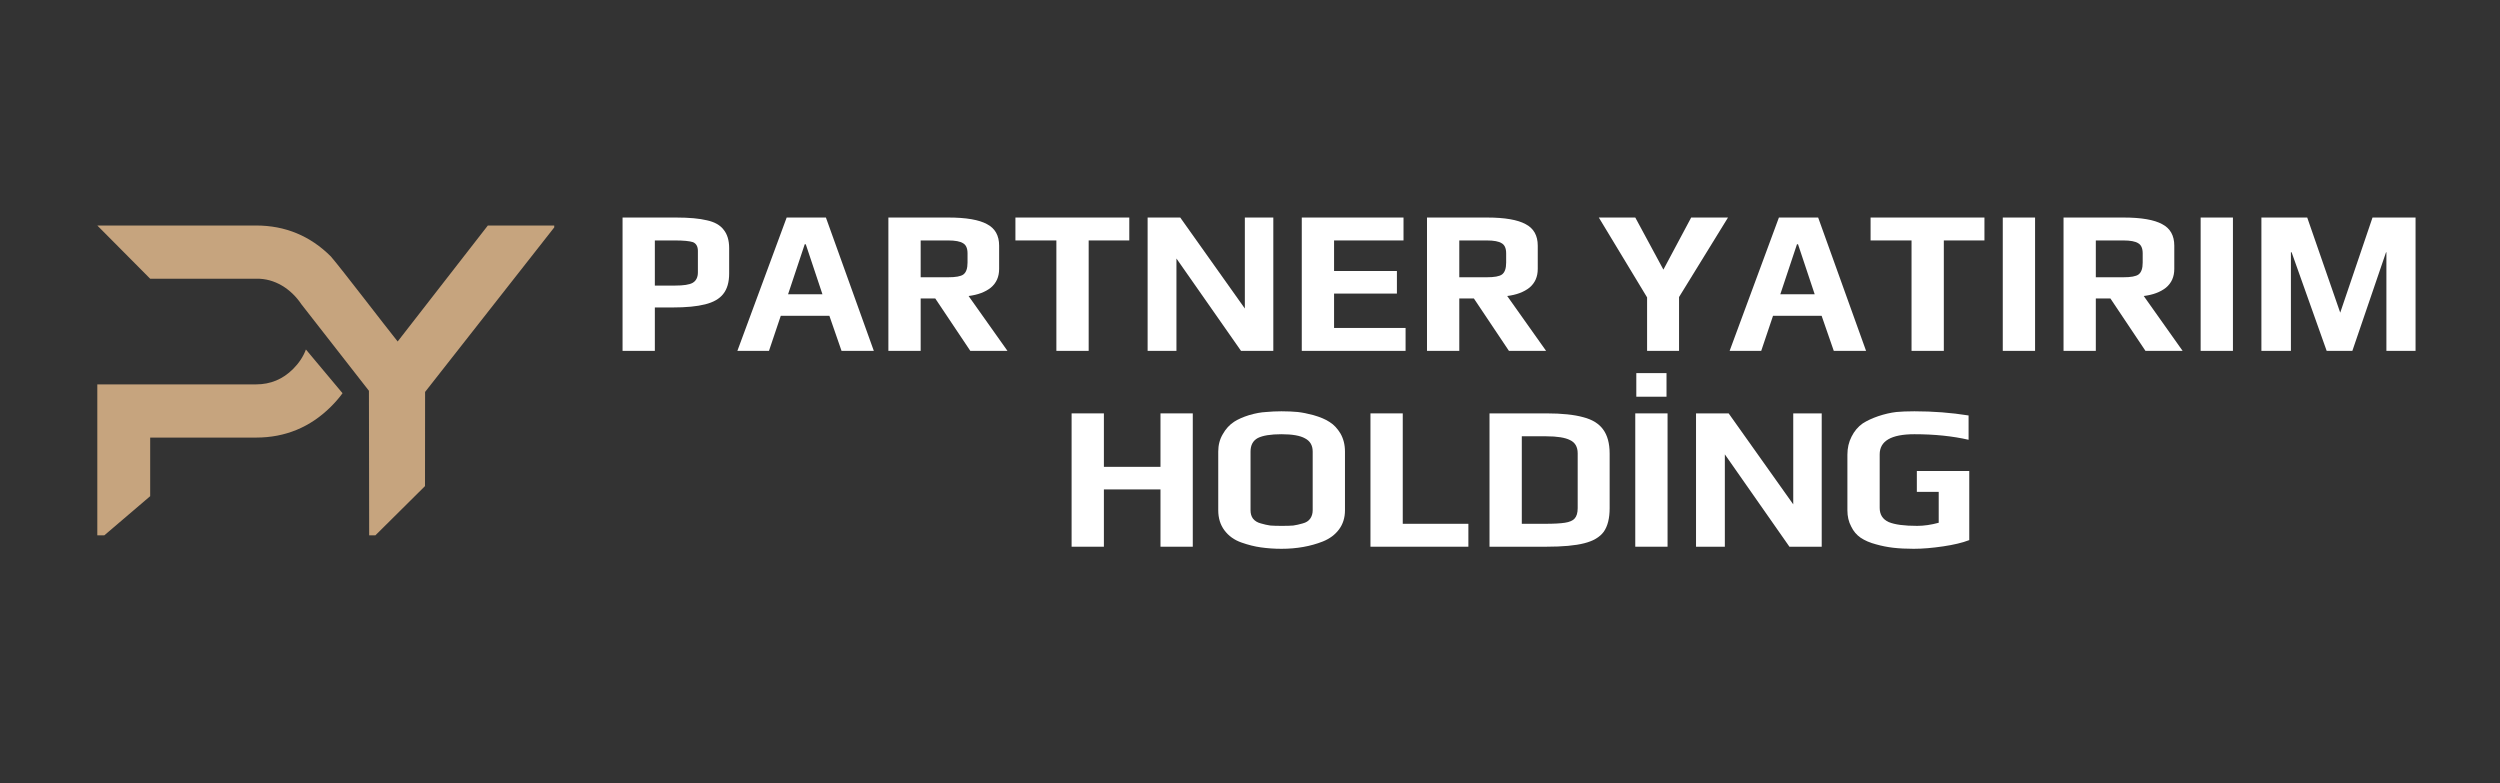
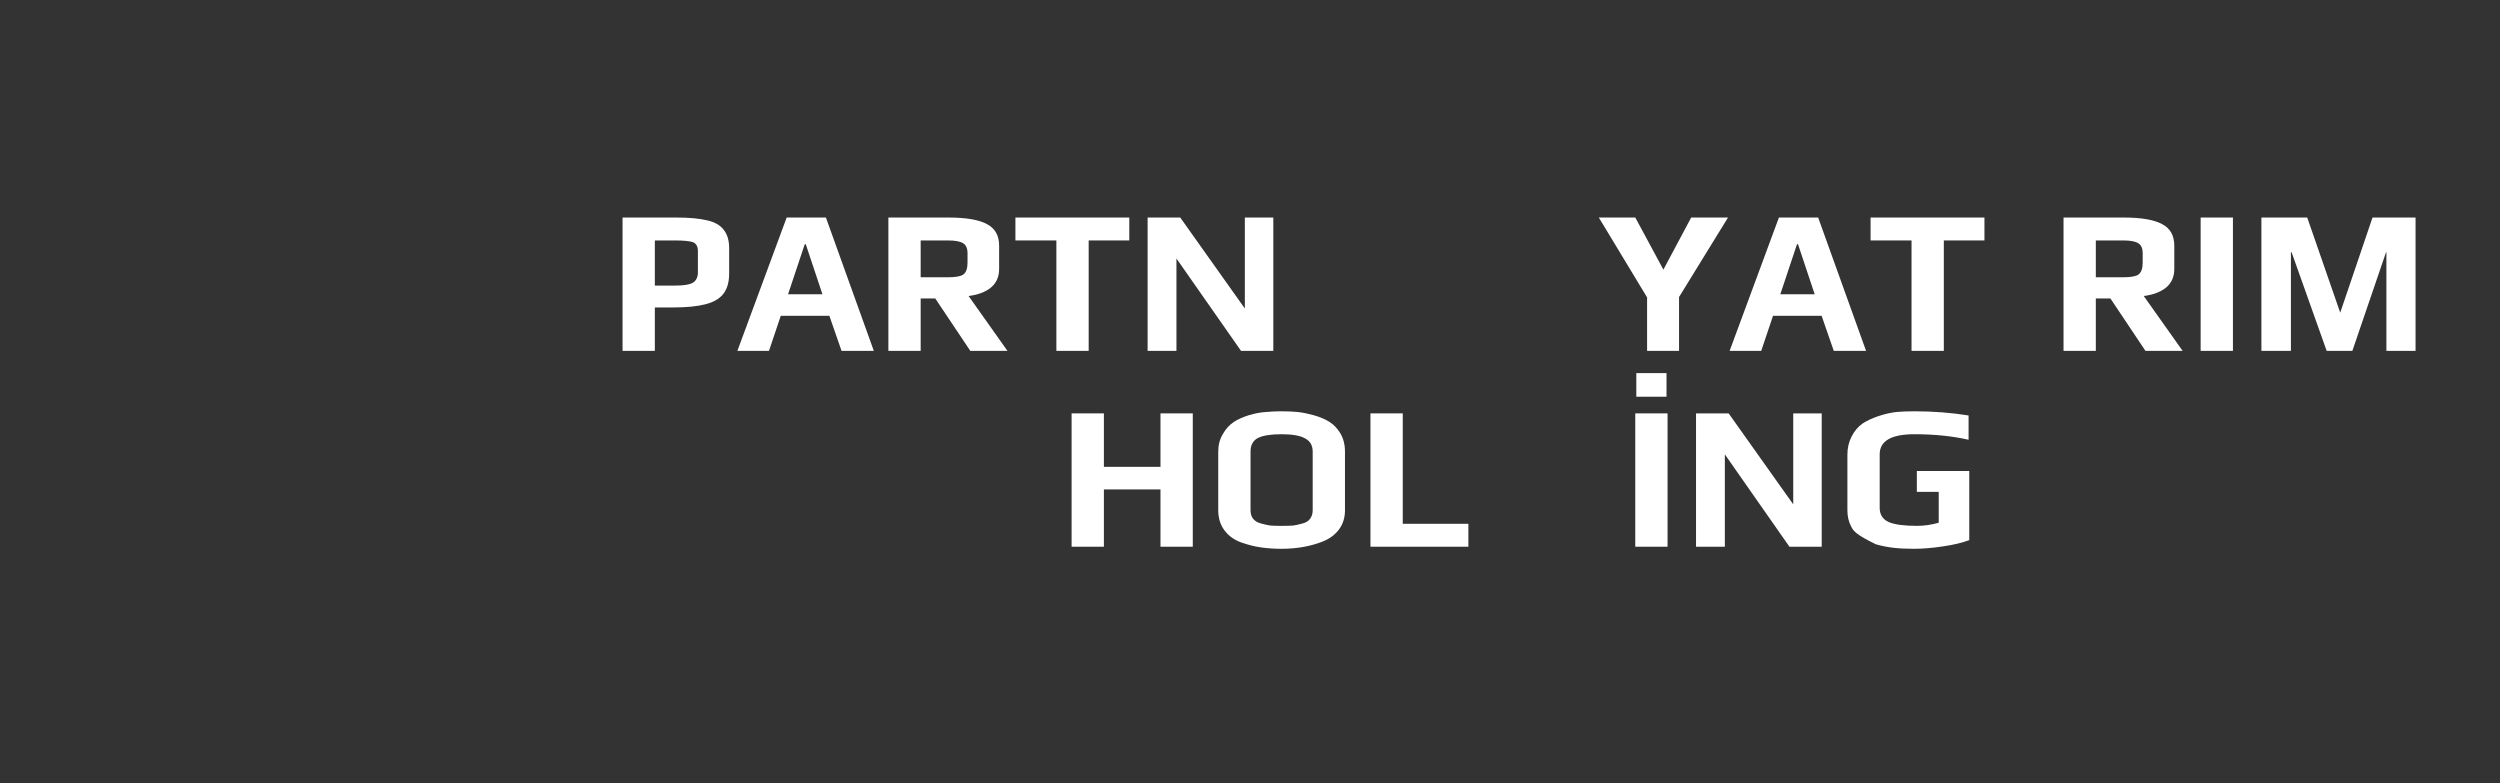
<svg xmlns="http://www.w3.org/2000/svg" width="150" zoomAndPan="magnify" viewBox="0 0 112.5 35.25" height="47" preserveAspectRatio="xMidYMid meet" version="1.0">
  <rect x="0" y="0" width="112.5" height="35.25" fill="#333333" stroke="none" />
  <defs>
    <g />
    <clipPath id="d3dbd7ae06">
      <path d="M 4.379 10.137 L 24.941 10.137 L 24.941 24.09 L 4.379 24.09 Z M 4.379 10.137 " clip-rule="nonzero" />
    </clipPath>
  </defs>
  <g fill="#ffffff" fill-opacity="1">
    <g transform="translate(27.374, 15.789)">
      <g>
        <path d="M 0.641 -6 L 3.047 -6 C 3.641 -6 4.102 -5.957 4.438 -5.875 C 4.781 -5.801 5.031 -5.66 5.188 -5.453 C 5.352 -5.254 5.438 -4.977 5.438 -4.625 L 5.438 -3.484 C 5.438 -3.086 5.348 -2.781 5.172 -2.562 C 5.004 -2.344 4.734 -2.188 4.359 -2.094 C 3.992 -2 3.504 -1.953 2.891 -1.953 L 2.094 -1.953 L 2.094 0 L 0.641 0 Z M 3 -2.938 C 3.383 -2.938 3.648 -2.977 3.797 -3.062 C 3.953 -3.156 4.031 -3.312 4.031 -3.531 L 4.031 -4.5 C 4.031 -4.695 3.957 -4.828 3.812 -4.891 C 3.664 -4.941 3.391 -4.969 2.984 -4.969 L 2.094 -4.969 L 2.094 -2.938 Z M 3 -2.938 " />
      </g>
    </g>
  </g>
  <g fill="#ffffff" fill-opacity="1">
    <g transform="translate(33.166, 15.789)">
      <g>
        <path d="M 2.234 -6 L 4 -6 L 6.156 0 L 4.703 0 L 4.156 -1.578 L 1.969 -1.578 L 1.438 0 L 0.016 0 Z M 3.844 -2.547 L 3.094 -4.797 L 3.047 -4.797 L 2.297 -2.547 Z M 3.844 -2.547 " />
      </g>
    </g>
  </g>
  <g fill="#ffffff" fill-opacity="1">
    <g transform="translate(39.336, 15.789)">
      <g>
        <path d="M 0.641 -6 L 3.344 -6 C 4.145 -6 4.723 -5.898 5.078 -5.703 C 5.441 -5.516 5.625 -5.191 5.625 -4.734 L 5.625 -3.688 C 5.625 -3.332 5.5 -3.051 5.25 -2.844 C 5 -2.645 4.664 -2.52 4.25 -2.469 L 6 0 L 4.328 0 L 2.75 -2.359 L 2.094 -2.359 L 2.094 0 L 0.641 0 Z M 3.328 -3.312 C 3.672 -3.312 3.898 -3.352 4.016 -3.438 C 4.141 -3.531 4.203 -3.707 4.203 -3.969 L 4.203 -4.391 C 4.203 -4.617 4.133 -4.77 4 -4.844 C 3.875 -4.926 3.648 -4.969 3.328 -4.969 L 2.094 -4.969 L 2.094 -3.312 Z M 3.328 -3.312 " />
      </g>
    </g>
  </g>
  <g fill="#ffffff" fill-opacity="1">
    <g transform="translate(45.506, 15.789)">
      <g>
        <path d="M 2.031 -4.969 L 0.188 -4.969 L 0.188 -6 L 5.312 -6 L 5.312 -4.969 L 3.484 -4.969 L 3.484 0 L 2.031 0 Z M 2.031 -4.969 " />
      </g>
    </g>
  </g>
  <g fill="#ffffff" fill-opacity="1">
    <g transform="translate(51.002, 15.789)">
      <g>
        <path d="M 0.641 -6 L 2.109 -6 L 5.016 -1.906 L 5.016 -6 L 6.297 -6 L 6.297 0 L 4.844 0 L 1.938 -4.156 L 1.938 0 L 0.641 0 Z M 0.641 -6 " />
      </g>
    </g>
  </g>
  <g fill="#ffffff" fill-opacity="1">
    <g transform="translate(57.939, 15.789)">
      <g>
-         <path d="M 0.641 -6 L 5.219 -6 L 5.219 -4.969 L 2.094 -4.969 L 2.094 -3.594 L 4.922 -3.594 L 4.922 -2.578 L 2.094 -2.578 L 2.094 -1.031 L 5.312 -1.031 L 5.312 0 L 0.641 0 Z M 0.641 -6 " />
-       </g>
+         </g>
    </g>
  </g>
  <g fill="#ffffff" fill-opacity="1">
    <g transform="translate(63.574, 15.789)">
      <g>
-         <path d="M 0.641 -6 L 3.344 -6 C 4.145 -6 4.723 -5.898 5.078 -5.703 C 5.441 -5.516 5.625 -5.191 5.625 -4.734 L 5.625 -3.688 C 5.625 -3.332 5.5 -3.051 5.25 -2.844 C 5 -2.645 4.664 -2.52 4.25 -2.469 L 6 0 L 4.328 0 L 2.75 -2.359 L 2.094 -2.359 L 2.094 0 L 0.641 0 Z M 3.328 -3.312 C 3.672 -3.312 3.898 -3.352 4.016 -3.438 C 4.141 -3.531 4.203 -3.707 4.203 -3.969 L 4.203 -4.391 C 4.203 -4.617 4.133 -4.77 4 -4.844 C 3.875 -4.926 3.648 -4.969 3.328 -4.969 L 2.094 -4.969 L 2.094 -3.312 Z M 3.328 -3.312 " />
-       </g>
+         </g>
    </g>
  </g>
  <g fill="#ffffff" fill-opacity="1">
    <g transform="translate(69.744, 15.789)">
      <g />
    </g>
  </g>
  <g fill="#ffffff" fill-opacity="1">
    <g transform="translate(71.869, 15.789)">
      <g>
        <path d="M 2.25 -2.406 L 0.078 -6 L 1.719 -6 L 2.984 -3.656 L 4.234 -6 L 5.891 -6 L 3.688 -2.422 L 3.688 0 L 2.25 0 Z M 2.25 -2.406 " />
      </g>
    </g>
  </g>
  <g fill="#ffffff" fill-opacity="1">
    <g transform="translate(77.817, 15.789)">
      <g>
        <path d="M 2.234 -6 L 4 -6 L 6.156 0 L 4.703 0 L 4.156 -1.578 L 1.969 -1.578 L 1.438 0 L 0.016 0 Z M 3.844 -2.547 L 3.094 -4.797 L 3.047 -4.797 L 2.297 -2.547 Z M 3.844 -2.547 " />
      </g>
    </g>
  </g>
  <g fill="#ffffff" fill-opacity="1">
    <g transform="translate(83.988, 15.789)">
      <g>
        <path d="M 2.031 -4.969 L 0.188 -4.969 L 0.188 -6 L 5.312 -6 L 5.312 -4.969 L 3.484 -4.969 L 3.484 0 L 2.031 0 Z M 2.031 -4.969 " />
      </g>
    </g>
  </g>
  <g fill="#ffffff" fill-opacity="1">
    <g transform="translate(89.484, 15.789)">
      <g>
-         <path d="M 0.641 -6 L 2.094 -6 L 2.094 0 L 0.641 0 Z M 0.641 -6 " />
-       </g>
+         </g>
    </g>
  </g>
  <g fill="#ffffff" fill-opacity="1">
    <g transform="translate(92.218, 15.789)">
      <g>
        <path d="M 0.641 -6 L 3.344 -6 C 4.145 -6 4.723 -5.898 5.078 -5.703 C 5.441 -5.516 5.625 -5.191 5.625 -4.734 L 5.625 -3.688 C 5.625 -3.332 5.5 -3.051 5.25 -2.844 C 5 -2.645 4.664 -2.52 4.25 -2.469 L 6 0 L 4.328 0 L 2.75 -2.359 L 2.094 -2.359 L 2.094 0 L 0.641 0 Z M 3.328 -3.312 C 3.672 -3.312 3.898 -3.352 4.016 -3.438 C 4.141 -3.531 4.203 -3.707 4.203 -3.969 L 4.203 -4.391 C 4.203 -4.617 4.133 -4.77 4 -4.844 C 3.875 -4.926 3.648 -4.969 3.328 -4.969 L 2.094 -4.969 L 2.094 -3.312 Z M 3.328 -3.312 " />
      </g>
    </g>
  </g>
  <g fill="#ffffff" fill-opacity="1">
    <g transform="translate(98.388, 15.789)">
      <g>
        <path d="M 0.641 -6 L 2.094 -6 L 2.094 0 L 0.641 0 Z M 0.641 -6 " />
      </g>
    </g>
  </g>
  <g fill="#ffffff" fill-opacity="1">
    <g transform="translate(101.122, 15.789)">
      <g>
        <path d="M 0.641 -6 L 2.703 -6 L 4.188 -1.719 L 5.641 -6 L 7.578 -6 L 7.578 0 L 6.266 0 L 6.266 -4.438 L 6.25 -4.438 L 4.734 0 L 3.578 0 L 2 -4.438 L 1.969 -4.438 L 1.969 0 L 0.641 0 Z M 0.641 -6 " />
      </g>
    </g>
  </g>
  <g fill="#ffffff" fill-opacity="1">
    <g transform="translate(47.581, 24.602)">
      <g>
        <path d="M 0.641 -6 L 2.094 -6 L 2.094 -3.594 L 4.641 -3.594 L 4.641 -6 L 6.094 -6 L 6.094 0 L 4.641 0 L 4.641 -2.578 L 2.094 -2.578 L 2.094 0 L 0.641 0 Z M 0.641 -6 " />
      </g>
    </g>
  </g>
  <g fill="#ffffff" fill-opacity="1">
    <g transform="translate(54.305, 24.602)">
      <g>
        <path d="M 3.359 0.094 C 3.023 0.094 2.719 0.07 2.438 0.031 C 2.156 -0.008 1.863 -0.082 1.562 -0.188 C 1.238 -0.301 0.984 -0.484 0.797 -0.734 C 0.609 -0.984 0.516 -1.285 0.516 -1.641 L 0.516 -4.281 C 0.516 -4.57 0.582 -4.832 0.719 -5.062 C 0.852 -5.301 1.023 -5.488 1.234 -5.625 C 1.41 -5.738 1.633 -5.836 1.906 -5.922 C 2.188 -6.004 2.441 -6.051 2.672 -6.062 C 2.891 -6.082 3.117 -6.094 3.359 -6.094 C 3.641 -6.094 3.883 -6.082 4.094 -6.062 C 4.301 -6.039 4.535 -5.992 4.797 -5.922 C 5.098 -5.836 5.344 -5.734 5.531 -5.609 C 5.719 -5.492 5.879 -5.32 6.016 -5.094 C 6.148 -4.863 6.219 -4.594 6.219 -4.281 L 6.219 -1.641 C 6.219 -1.305 6.129 -1.02 5.953 -0.781 C 5.773 -0.539 5.531 -0.359 5.219 -0.234 C 4.664 -0.016 4.047 0.094 3.359 0.094 Z M 3.375 -0.938 C 3.582 -0.938 3.754 -0.941 3.891 -0.953 C 4.023 -0.973 4.164 -1.004 4.312 -1.047 C 4.469 -1.086 4.582 -1.16 4.656 -1.266 C 4.727 -1.367 4.766 -1.492 4.766 -1.641 L 4.766 -4.281 C 4.766 -4.562 4.648 -4.758 4.422 -4.875 C 4.203 -5 3.848 -5.062 3.359 -5.062 C 2.879 -5.062 2.523 -5.004 2.297 -4.891 C 2.078 -4.773 1.969 -4.57 1.969 -4.281 L 1.969 -1.641 C 1.969 -1.492 2.004 -1.367 2.078 -1.266 C 2.16 -1.16 2.281 -1.086 2.438 -1.047 C 2.582 -1.004 2.723 -0.973 2.859 -0.953 C 3.004 -0.941 3.176 -0.938 3.375 -0.938 Z M 3.375 -0.938 " />
      </g>
    </g>
  </g>
  <g fill="#ffffff" fill-opacity="1">
    <g transform="translate(61.03, 24.602)">
      <g>
        <path d="M 0.641 -6 L 2.094 -6 L 2.094 -1.031 L 5.047 -1.031 L 5.047 0 L 0.641 0 Z M 0.641 -6 " />
      </g>
    </g>
  </g>
  <g fill="#ffffff" fill-opacity="1">
    <g transform="translate(66.387, 24.602)">
      <g>
-         <path d="M 0.641 -6 L 3.203 -6 C 3.898 -6 4.453 -5.941 4.859 -5.828 C 5.266 -5.723 5.562 -5.539 5.75 -5.281 C 5.945 -5.02 6.047 -4.656 6.047 -4.188 L 6.047 -1.734 C 6.047 -1.273 5.957 -0.922 5.781 -0.672 C 5.602 -0.43 5.312 -0.258 4.906 -0.156 C 4.5 -0.051 3.93 0 3.203 0 L 0.641 0 Z M 3.141 -1.031 C 3.535 -1.031 3.832 -1.047 4.031 -1.078 C 4.238 -1.109 4.383 -1.172 4.469 -1.266 C 4.562 -1.367 4.609 -1.523 4.609 -1.734 L 4.609 -4.203 C 4.609 -4.492 4.492 -4.691 4.266 -4.797 C 4.047 -4.91 3.688 -4.969 3.188 -4.969 L 2.094 -4.969 L 2.094 -1.031 Z M 3.141 -1.031 " />
-       </g>
+         </g>
    </g>
  </g>
  <g fill="#ffffff" fill-opacity="1">
    <g transform="translate(72.946, 24.602)">
      <g>
        <path d="M 0.688 -7.812 L 2.047 -7.812 L 2.047 -6.75 L 0.688 -6.75 Z M 0.641 -6 L 2.094 -6 L 2.094 0 L 0.641 0 Z M 0.641 -6 " />
      </g>
    </g>
  </g>
  <g fill="#ffffff" fill-opacity="1">
    <g transform="translate(75.68, 24.602)">
      <g>
        <path d="M 0.641 -6 L 2.109 -6 L 5.016 -1.906 L 5.016 -6 L 6.297 -6 L 6.297 0 L 4.844 0 L 1.938 -4.156 L 1.938 0 L 0.641 0 Z M 0.641 -6 " />
      </g>
    </g>
  </g>
  <g fill="#ffffff" fill-opacity="1">
    <g transform="translate(82.617, 24.602)">
      <g>
-         <path d="M 3.5 0.094 C 3.156 0.094 2.848 0.078 2.578 0.047 C 2.316 0.016 2.055 -0.035 1.797 -0.109 C 1.523 -0.18 1.297 -0.281 1.109 -0.406 C 0.93 -0.531 0.789 -0.695 0.688 -0.906 C 0.57 -1.125 0.516 -1.367 0.516 -1.641 L 0.516 -4.141 C 0.516 -4.441 0.578 -4.711 0.703 -4.953 C 0.828 -5.203 0.992 -5.398 1.203 -5.547 C 1.398 -5.672 1.633 -5.781 1.906 -5.875 C 2.188 -5.969 2.457 -6.031 2.719 -6.062 C 2.938 -6.082 3.207 -6.094 3.531 -6.094 C 4.375 -6.094 5.188 -6.031 5.969 -5.906 L 5.969 -4.812 C 5.25 -4.977 4.438 -5.062 3.531 -5.062 C 2.488 -5.062 1.969 -4.758 1.969 -4.156 L 1.969 -1.75 C 1.969 -1.445 2.102 -1.234 2.375 -1.109 C 2.656 -0.992 3.082 -0.938 3.656 -0.938 C 3.957 -0.938 4.281 -0.984 4.625 -1.078 L 4.625 -2.469 L 3.641 -2.469 L 3.641 -3.406 L 6 -3.406 L 6 -0.297 C 5.695 -0.18 5.305 -0.086 4.828 -0.016 C 4.348 0.055 3.906 0.094 3.5 0.094 Z M 3.5 0.094 " />
+         <path d="M 3.5 0.094 C 3.156 0.094 2.848 0.078 2.578 0.047 C 2.316 0.016 2.055 -0.035 1.797 -0.109 C 0.93 -0.531 0.789 -0.695 0.688 -0.906 C 0.57 -1.125 0.516 -1.367 0.516 -1.641 L 0.516 -4.141 C 0.516 -4.441 0.578 -4.711 0.703 -4.953 C 0.828 -5.203 0.992 -5.398 1.203 -5.547 C 1.398 -5.672 1.633 -5.781 1.906 -5.875 C 2.188 -5.969 2.457 -6.031 2.719 -6.062 C 2.938 -6.082 3.207 -6.094 3.531 -6.094 C 4.375 -6.094 5.188 -6.031 5.969 -5.906 L 5.969 -4.812 C 5.25 -4.977 4.438 -5.062 3.531 -5.062 C 2.488 -5.062 1.969 -4.758 1.969 -4.156 L 1.969 -1.75 C 1.969 -1.445 2.102 -1.234 2.375 -1.109 C 2.656 -0.992 3.082 -0.938 3.656 -0.938 C 3.957 -0.938 4.281 -0.984 4.625 -1.078 L 4.625 -2.469 L 3.641 -2.469 L 3.641 -3.406 L 6 -3.406 L 6 -0.297 C 5.695 -0.18 5.305 -0.086 4.828 -0.016 C 4.348 0.055 3.906 0.094 3.5 0.094 Z M 3.5 0.094 " />
      </g>
    </g>
  </g>
  <g clip-path="url(#d3dbd7ae06)">
-     <path fill="#c6a47e" d="M 19.129 17.637 L 19.125 21.875 L 16.613 24.367 L 16.602 17.586 C 16.164 17.027 14.039 14.305 13.562 13.691 C 13.102 13.004 12.363 12.52 11.527 12.543 L 6.758 12.543 L 4.379 10.148 L 11.527 10.148 C 12.832 10.148 13.961 10.613 14.891 11.543 C 15.375 12.105 17.383 14.734 17.895 15.367 L 21.953 10.148 L 25.008 10.148 Z M 13.766 15.727 C 13.648 16.047 13.453 16.34 13.191 16.602 C 12.727 17.066 12.172 17.297 11.527 17.297 L 4.379 17.297 L 4.379 24.359 L 6.758 22.328 L 6.758 19.691 L 11.527 19.691 C 12.832 19.691 13.961 19.227 14.891 18.301 C 15.086 18.105 15.262 17.906 15.414 17.695 Z M 13.766 15.727 " fill-opacity="1" fill-rule="nonzero" />
-   </g>
+     </g>
</svg>